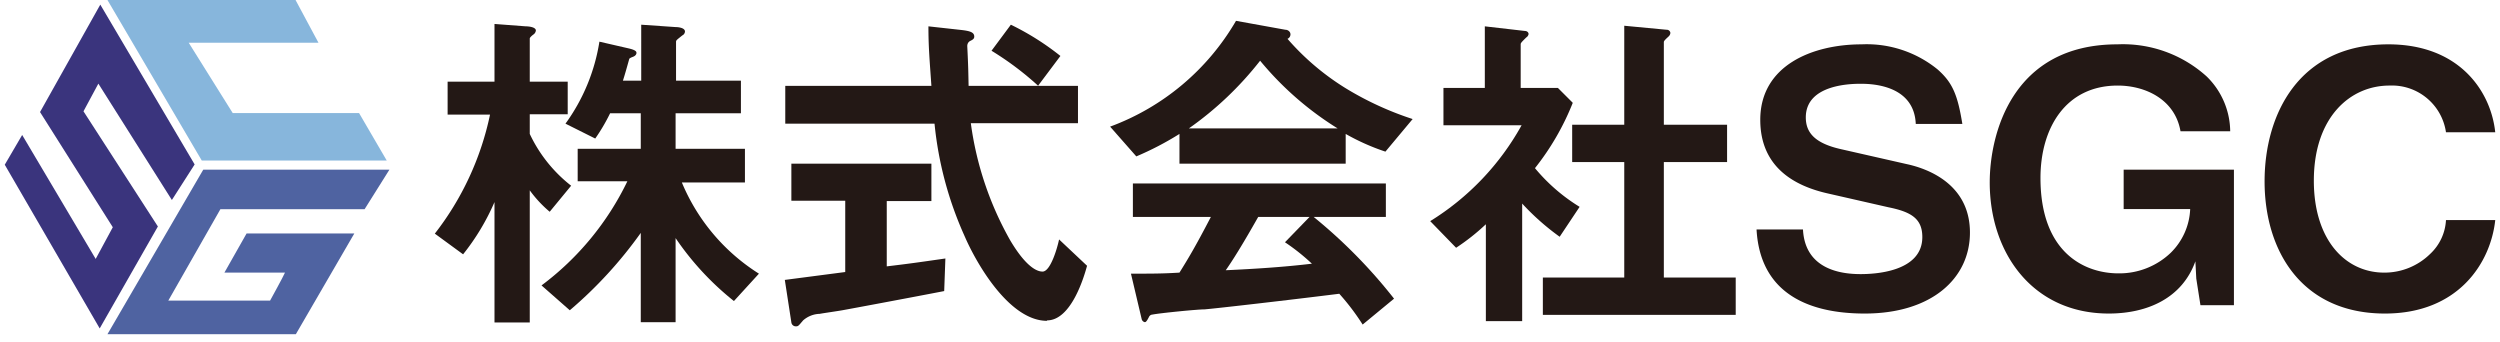
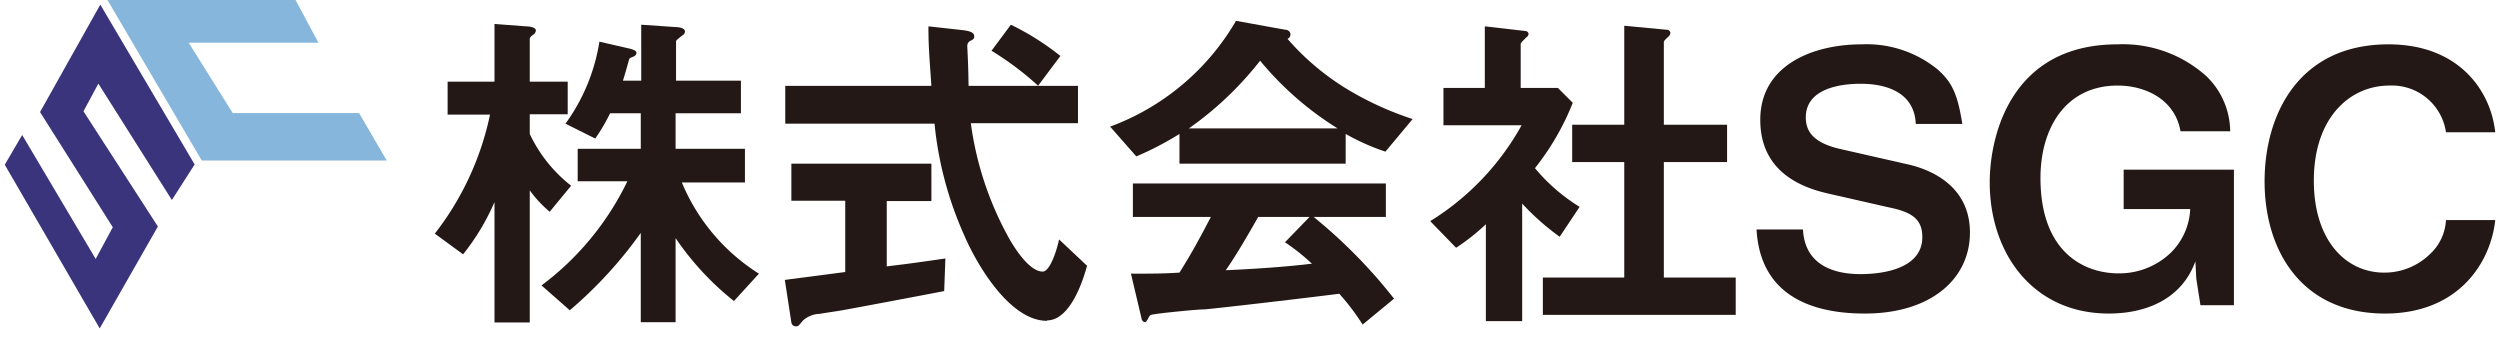
<svg xmlns="http://www.w3.org/2000/svg" viewBox="0 0 168 23">
  <defs>
    <style>.cls-1{fill:none;}.cls-2{clip-path:url(#clip-path);}.cls-3{clip-path:url(#clip-path-2);}.cls-4{fill:#87b6dc;}.cls-5{clip-path:url(#clip-path-3);}.cls-6{fill:#4f63a1;}.cls-7{clip-path:url(#clip-path-5);}.cls-8{fill:#3a347d;}.cls-9{fill:#231815;}</style>
    <clipPath id="clip-path">
      <polygon class="cls-1" points="21.4 2.87 19.86 0 7.22 0 13.56 10.79 25.99 10.79 24.13 7.6 15.64 7.6 12.68 2.87 21.4 2.87" />
    </clipPath>
    <clipPath id="clip-path-2">
      <rect class="cls-1" x="-5.79" y="-2.66" width="40.11" height="28.44" />
    </clipPath>
    <clipPath id="clip-path-3">
      <path class="cls-1" d="M26.17,11.4H13.66L7.22,22.46H19.88l3.93-6.77H16.57l-1.49,2.63h4.07c-.09.23-1,1.88-1,1.88H11.31l3.5-6.14H24.5Z" />
    </clipPath>
    <clipPath id="clip-path-5">
      <path class="cls-1" d="M13.08,11.05,6.74.31,2.69,7.53l4.89,7.74L6.43,17.4,1.49,9.07l-1.17,2,6.38,11,3.91-6.85-5-7.74,1-1.86,4.94,7.82Z" />
    </clipPath>
  </defs>
  <g id="レイヤー_2" data-name="レイヤー 2">
    <g id="top_navi">
      <g class="cls-2">
        <g class="cls-3">
          <polygon class="cls-4" points="21.4 2.87 19.86 0 7.22 0 13.56 10.79 25.99 10.79 24.13 7.6 15.64 7.6 12.68 2.87 21.4 2.87" />
        </g>
      </g>
      <g class="cls-5">
        <g class="cls-3">
-           <path class="cls-6" d="M26.17,11.4H13.66L7.22,22.46H19.88l3.93-6.77H16.57l-1.49,2.63h4.07c-.09.23-1,1.88-1,1.88H11.31l3.5-6.14H24.5Z" />
-         </g>
+           </g>
      </g>
      <g class="cls-7">
        <g class="cls-3">
          <path class="cls-8" d="M13.08,11.05,6.74.31,2.69,7.53l4.89,7.74L6.43,17.4,1.49,9.07l-1.17,2,6.38,11,3.91-6.85-5-7.74,1-1.86,4.94,7.82Z" />
        </g>
      </g>
      <path class="cls-9" d="M36.94,14.23a8,8,0,0,1-1.34-1.44v8.88H33.23V13.58a15.38,15.38,0,0,1-2.11,3.51l-1.9-1.39a19.52,19.52,0,0,0,3.71-8H30.08V5.49h3.15V1.61l2.11.16c.19,0,.67.05.67.28a.38.38,0,0,1-.18.28c-.09.07-.23.19-.23.26v2.9h2.55V7.68H35.6V9a9.59,9.59,0,0,0,2.78,3.48Zm12.38,6A19.09,19.09,0,0,1,45.4,16v5.65H43.06v-6a28.52,28.52,0,0,1-4.77,5.2l-1.9-1.67a19.07,19.07,0,0,0,5.77-7H38.82V10h4.24V7.61H41a12.52,12.52,0,0,1-1,1.7l-2-1A12.73,12.73,0,0,0,40.28,2.8l2,.46c.49.12.49.23.49.3s-.05.19-.24.26-.25.12-.25.16c-.19.68-.28,1-.42,1.44h1.23V1.66l2.32.16c.18,0,.62.05.62.3a.31.31,0,0,1-.18.26c-.37.3-.42.32-.42.44v2.6h4.36V7.61H45.4V10h4.66v2.26H45.82A13.25,13.25,0,0,0,51,18.39Z" />
      <path class="cls-9" d="M63.45,19.56c-2,.39-6.72,1.27-6.74,1.27-.23.05-1.37.21-1.62.26a1.76,1.76,0,0,0-1.12.44c-.3.35-.32.4-.48.4a.3.3,0,0,1-.31-.26l-.44-2.86,4.06-.53V13.49H53.18V11h9.41v2.51h-3v4.39c1.5-.18,2-.25,3.94-.53Zm6.91,2c-2.5,0-4.71-3.76-5.56-5.74a24.11,24.11,0,0,1-2-7.51H52.77V5.77h9.82c-.13-1.86-.2-2.67-.2-4L64.47,2c.65.07,1,.14,1,.46,0,.12-.06.19-.25.28S65,3,65,3.1c.07,1.39.07,1.74.09,2.67h7.35V8.28H65.24a21.86,21.86,0,0,0,2.64,7.86c.88,1.49,1.64,2.11,2.18,2.11s1-1.62,1.11-2.16l1.88,1.77C72.86,18.56,72,21.53,70.36,21.53Zm-.6-15.8a20.38,20.38,0,0,0-3.13-2.35l1.3-1.75a17.87,17.87,0,0,1,3.33,2.1Z" />
      <path class="cls-9" d="M93.1,10.19A14.87,14.87,0,0,1,90.43,9v2H79.26V9a20.38,20.38,0,0,1-2.9,1.51l-1.76-2A16.32,16.32,0,0,0,83.06,1.4L86.38,2c.18,0,.34.14.34.31a.33.33,0,0,1-.2.3,17,17,0,0,0,3.91,3.32A21.23,21.23,0,0,0,94.93,8ZM91.57,21.81A15.79,15.79,0,0,0,90,19.74c-3.18.4-8.39,1-9.06,1.05-.49,0-3,.25-3.5.35a.27.27,0,0,0-.23.16c-.14.28-.21.35-.28.35a.28.28,0,0,1-.21-.21L76,18.39c1.46,0,2.11,0,3.26-.07.58-.93,1.07-1.74,2.11-3.74H76.13V12.33h17v2.25H88.28a34.44,34.44,0,0,1,5.4,5.49ZM84.68,4.08a22.44,22.44,0,0,1-4.79,4.55h10A21.26,21.26,0,0,1,84.68,4.08Zm1.67,12.2L88,14.58H84.55c-1.09,1.93-1.77,3-2.18,3.58,1.94-.09,3.87-.21,5.79-.44A14,14,0,0,0,86.35,16.28Z" />
      <path class="cls-9" d="M104.81,15.91a16.45,16.45,0,0,1-2.52-2.23v7.9H99.85V15.07a14.38,14.38,0,0,1-2,1.58l-1.74-1.79a17.57,17.57,0,0,0,6.14-6.44H97V5.91h2.78V1.77l2.69.31c.14,0,.25.09.25.21a.34.34,0,0,1-.16.23c-.32.32-.37.37-.37.46V5.91h2.5l1,1a17.36,17.36,0,0,1-2.54,4.39,12.1,12.1,0,0,0,3,2.6Zm-1.13,5.25V18.65h5.47V10.89h-3.5V8.38h3.5V1.73L112,2a.24.24,0,0,1,.25.21.35.35,0,0,1-.11.23c-.19.18-.33.3-.33.39V8.38h4.25v2.51h-4.25v7.76h4.83v2.51Z" />
      <path class="cls-9" d="M125.31,21.07c-2.89,0-7-.79-7.27-5.65h3.12c.14,2.72,2.62,3,3.87,3,.79,0,4.15-.09,4.15-2.49,0-1.23-.74-1.69-2.27-2L122.83,13c-2.18-.49-4.54-1.72-4.54-4.95,0-3.65,3.5-5.07,6.81-5.07a7.55,7.55,0,0,1,5.1,1.68c1,.88,1.35,1.69,1.67,3.67h-3.13c-.11-2.56-2.82-2.7-3.68-2.7-.56,0-3.71,0-3.71,2.26,0,1,.58,1.74,2.39,2.14l4.4,1c1.3.28,4.24,1.28,4.24,4.6C132.38,18.72,129.79,21.07,125.31,21.07Z" />
      <path class="cls-9" d="M147.87,20.51l-.28-1.79-.06-1.16c-.89,2.48-3.23,3.51-5.82,3.51-5.1,0-8-4.05-8-8.81,0-3.19,1.46-9.28,8.58-9.28a8.39,8.39,0,0,1,6,2.16,5.22,5.22,0,0,1,1.58,3.68h-3.34c-.37-2.14-2.36-3.07-4.22-3.07-3.5,0-5.19,2.86-5.19,6.21,0,5.06,3,6.41,5.24,6.41a5,5,0,0,0,3.5-1.37,4.36,4.36,0,0,0,1.32-2.95h-4.47V11.4h7.41v9.11Z" />
      <path class="cls-9" d="M160.27,21.07c-5.61,0-8.09-4.23-8.09-8.88,0-4.49,2.29-9.21,8.32-9.21,4.82,0,6.9,3.21,7.18,5.91h-3.31a3.67,3.67,0,0,0-3.8-3.14c-2.65,0-5.08,2.14-5.08,6.39,0,4,2.13,6.18,4.73,6.18a4.38,4.38,0,0,0,3.08-1.25,3.35,3.35,0,0,0,1.07-2.28h3.31C167.38,17.63,165.23,21.07,160.27,21.07Z" />
      <rect class="cls-1" width="168" height="23" />
    </g>
  </g>
</svg>